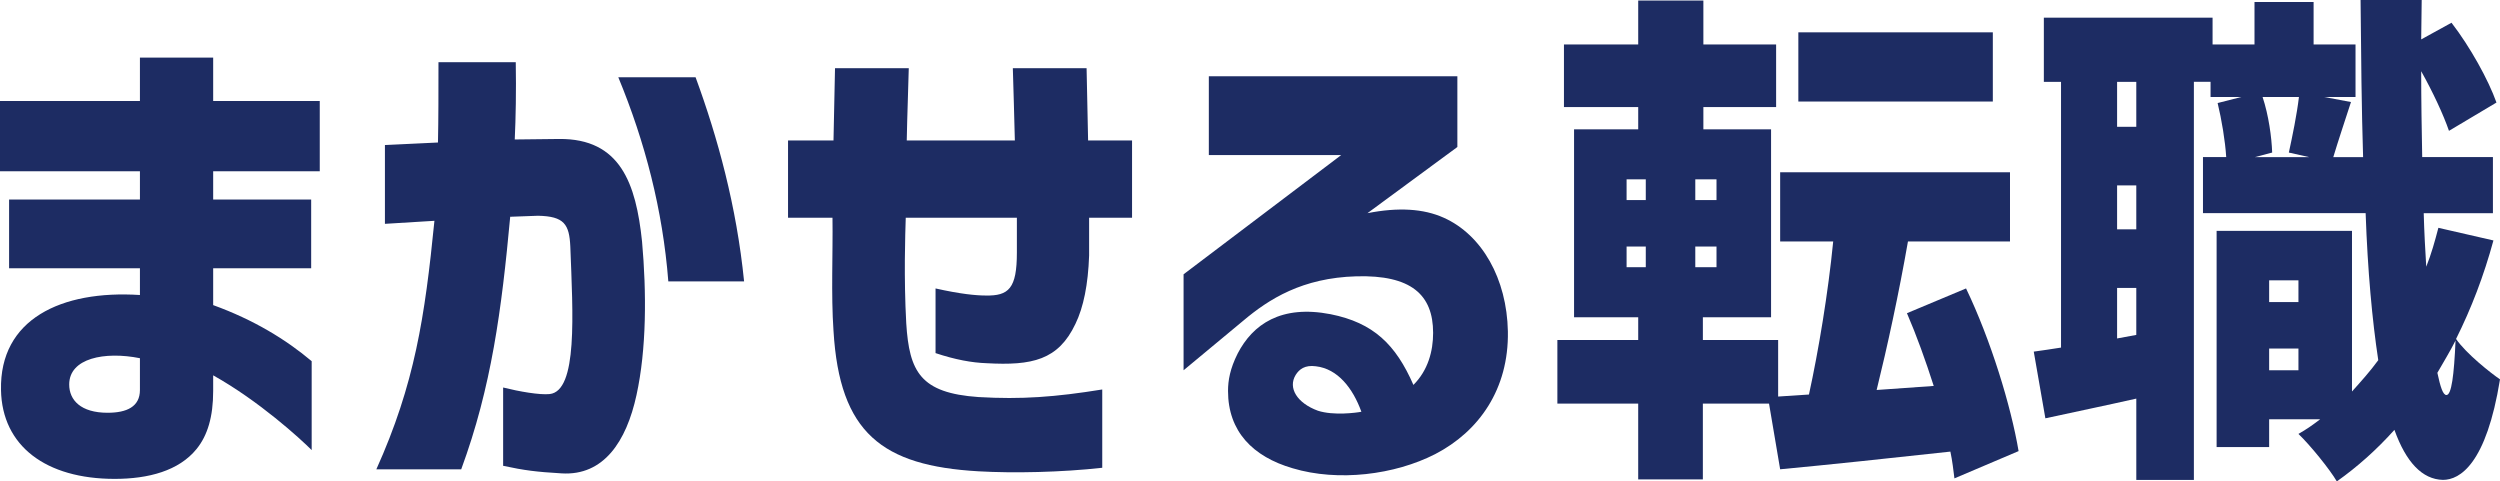
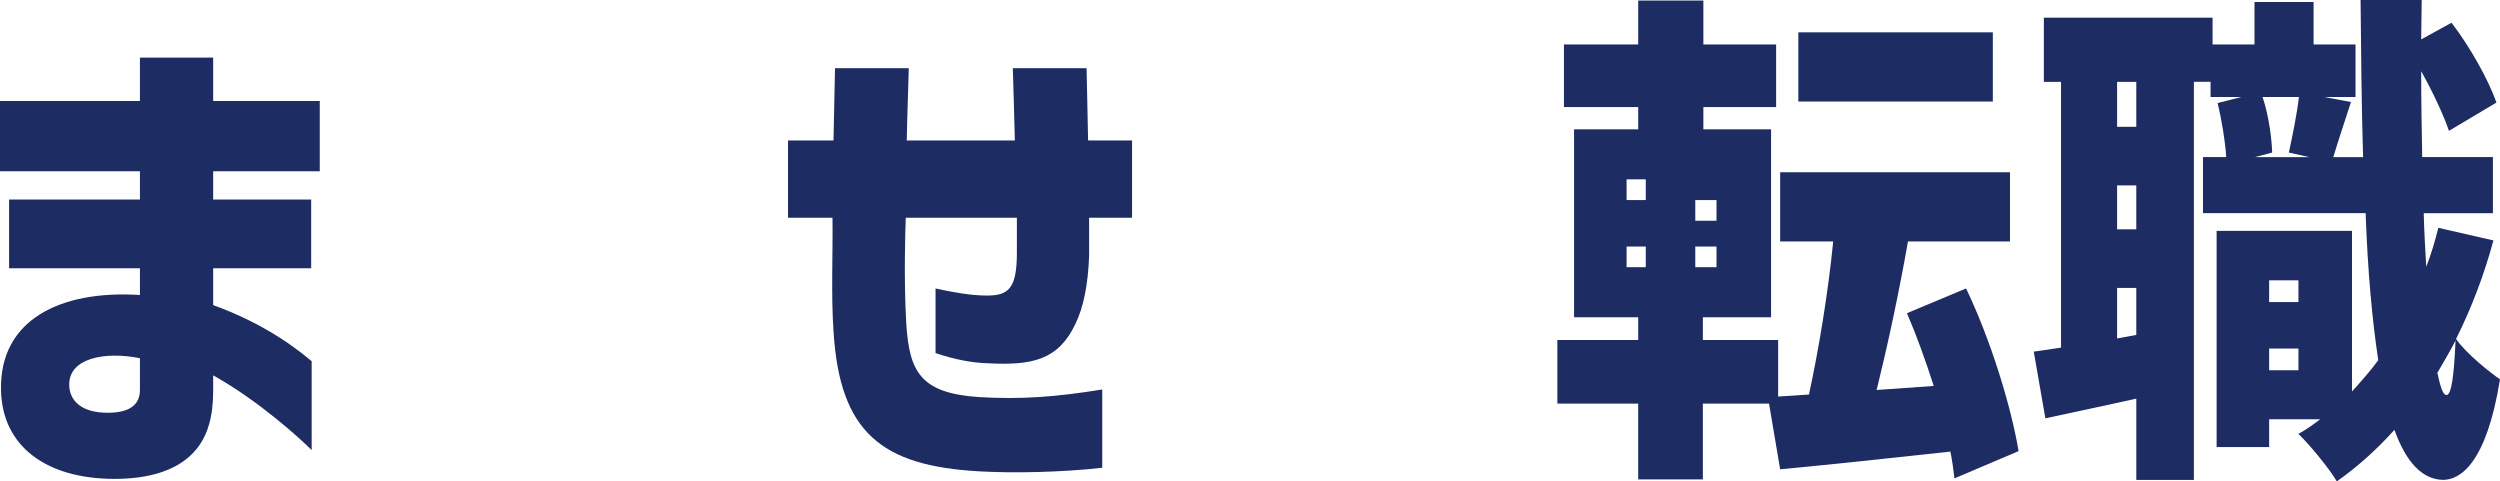
<svg xmlns="http://www.w3.org/2000/svg" id="_レイヤー_2" data-name="レイヤー 2" viewBox="0 0 494.9 95.31">
  <defs>
    <style>
      .cls-1 {
        fill: #1d2c63;
      }
    </style>
  </defs>
  <g id="_レイヤー_1-2" data-name="レイヤー 1">
    <g>
      <path class="cls-1" d="M.2,77.2c-.3-14,11.9-19.8,27.5-18.8v-5.3H1.8v-13.6h25.9v-5.6H0v-13.9h27.7v-8.6h14.5v8.6h21.1v13.9h-21.1v5.6h19.4v13.6h-19.4v7.3c8,2.9,14.4,6.8,19.5,11.1v17.6c-2.3-2.3-10.4-9.7-19.5-14.8v3.1c0,5.1-1.1,8.8-3.3,11.5-3.5,4.3-9.5,5.9-16.2,5.9-13.6,0-22.3-6.5-22.5-17.6ZM21.3,81.71c3.8,0,6.4-1.2,6.4-4.5v-6.3c-7-1.4-14,0-14,5.2,0,3.1,2.3,5.6,7.6,5.6Z" />
-       <path class="cls-1" d="M99.6,92.21v-15.5c3.2.8,7.2,1.5,9.2,1.3,5.6-.6,4.6-15.9,4.1-29.2-.2-4.4-1.2-6-6.4-6.1l-5.5.2c-1.7,18.4-3.7,33.7-9.7,50h-16.8c7.6-16.9,9.6-30.1,11.5-49.2l-9.8.6v-15.6l10.5-.5c.1-4.7.1-10,.1-15.9h15.3c.1,5.8,0,11-.2,15.3l8.8-.1c12.1-.1,15.2,8.8,16.4,20.3.9,10.1.9,21.3-1.1,30.4-2,9.2-6.5,16-14.8,15.5-5.1-.3-7.4-.6-11.6-1.5ZM137.7,15.3c4.4,12,8.1,25.5,9.6,40.4h-15c-1.1-14.1-4.6-27.6-9.9-40.4h15.3Z" />
      <path class="cls-1" d="M165,65.5c-.5-7.3-.1-15.2-.2-22.4h-8.8v-15.3h9l.3-14.3h14.6c-.1,4.3-.3,9-.4,14.3h21.4c-.1-5.2-.3-10-.4-14.3h14.6l.3,14.3h8.7v15.3h-8.5v7.5c-.2,5.7-1.1,10.2-2.7,13.5-3.4,7.2-8.6,8.3-17.6,7.8-2.9-.1-6.2-.7-10.1-2v-12.8c4.9,1.1,8,1.4,9.9,1.4,4.6.1,6.2-1.4,6.2-8.5v-6.9h-22c-.1,3.3-.4,11.8.1,20.9.6,9.6,2.8,13.8,14.3,14.6,8.5.5,15.2,0,24.5-1.5v15.5c-8.1.9-17.5,1.1-24.5.7-19.1-1.1-27.5-7.6-28.7-27.8Z" />
-       <path class="cls-1" d="M243.1,77.4c0-2.1.4-4.4,1.9-7.4,3-5.8,8.6-9.7,18.4-7.8,8.5,1.7,12.9,6,16.4,14,2.9-2.9,3.9-6.7,3.9-10.3,0-7.6-4.4-11.5-15.2-11.2-10.7.3-17.3,4.5-22.4,8.8l-11.8,9.8v-19l31.2-23.6h-26.2v-15.6h49.2v14l-17.8,13.1c6.1-1.2,11.1-.9,15.1.9,7.6,3.4,12.5,12.1,12.7,22.5.2,11.4-5.7,19.8-14.4,24.3-8,4.1-19.2,5.5-28.2,2.8-7.9-2.3-12.8-7.3-12.8-15.3ZM260.9,81.31c3.1,1,7.6.4,8.6.2-1.7-4.7-4.7-8.5-9-9-2.2-.3-3.3.6-4,1.7-1.6,2.6.3,5.6,4.4,7.1Z" />
-       <path class="cls-1" d="M308.3,67.3h16v-4.5h-12.7V25.6h12.7v-4.4h-14.7v-12.4h14.7V.1h12.9v8.7h14.4v12.4h-14.4v4.4h13.4v37.2h-13.5v4.5h14.9v11.2l6.1-.4c1.9-8.7,3.8-20.1,4.8-30.3h-10.5v-13.7h45.5v13.7h-20.2c-1.8,10.3-4.1,20.9-6.2,29.4l11.3-.8c-1.6-5-3.4-10-5.3-14.4l11.7-4.9c4.9,10.2,8.9,23.3,10.4,32.2l-12.7,5.4c-.2-1.6-.4-3.4-.8-5.3-11.9,1.3-24.1,2.6-33.7,3.5l-2.2-13h-13.1v15h-12.8v-15h-16v-12.6ZM325.8,39.6v-4.1h-3.8v4.1h3.8ZM325.8,52.9v-4.1h-3.8v4.1h3.8ZM339.8,39.6v-4.1h-4.2v4.1h4.2ZM339.8,52.9v-4.1h-4.2v4.1h4.2ZM356,20.1V6.4h38.5v13.7h-38.5Z" />
+       <path class="cls-1" d="M308.3,67.3h16v-4.5h-12.7V25.6h12.7v-4.4h-14.7v-12.4h14.7V.1h12.9v8.7h14.4v12.4h-14.4v4.4h13.4v37.2h-13.5v4.5h14.9v11.2l6.1-.4c1.9-8.7,3.8-20.1,4.8-30.3h-10.5v-13.7h45.5v13.7h-20.2c-1.8,10.3-4.1,20.9-6.2,29.4l11.3-.8c-1.6-5-3.4-10-5.3-14.4l11.7-4.9c4.9,10.2,8.9,23.3,10.4,32.2l-12.7,5.4c-.2-1.6-.4-3.4-.8-5.3-11.9,1.3-24.1,2.6-33.7,3.5l-2.2-13h-13.1v15h-12.8v-15h-16v-12.6ZM325.8,39.6v-4.1h-3.8v4.1h3.8ZM325.8,52.9v-4.1h-3.8v4.1h3.8ZM339.8,39.6h-4.2v4.1h4.2ZM339.8,52.9v-4.1h-4.2v4.1h4.2ZM356,20.1V6.4h38.5v13.7h-38.5Z" />
      <path class="cls-1" d="M408,68.8V16.2h-3.4V3.5h33.4v5.3h8.3V.4h11.7v8.4h8.3v10.4h-6.2l5.3,1c-1.3,4-2.6,7.9-3.5,10.9h5.9c-.3-9.5-.4-19.9-.5-31.1h12.1l-.1,7.8,6-3.3c3.7,4.8,7.3,11.3,8.9,15.8l-9.4,5.6c-1.1-3.2-3.2-7.7-5.5-11.8,0,5.9.1,11.6.2,17h14v11.1h-13.7c.1,3.8.3,7.3.5,10.6,1-2.5,1.7-5,2.4-7.7l10.9,2.5c-1.9,7-4.4,13.5-7.4,19.5,2,2.9,6.8,6.7,8.7,8-2.7,16.7-7.9,19.9-11.3,19.9-4.1-.1-7.3-3.5-9.6-9.9-3.5,3.9-7.3,7.3-11.4,10.2-1.4-2.4-5.3-7.2-7.6-9.4,1.6-.9,3-1.9,4.3-2.9h-10.1v5.5h-10.4v-42.8h26.8v31.8c1.8-2,3.6-4,5.2-6.2-1.2-7.9-2.1-17.7-2.5-29.1h-32.2v-11.1h4.6c-.2-3.2-.9-7.4-1.7-10.7l4.7-1.2h-6.1v-3h-3.3v78.81h-11.4v-16.1c-6.2,1.4-12.5,2.7-18,3.9l-2.3-13.2c1.6-.2,3.4-.5,5.4-.8ZM422.9,25.1v-8.9h-3.8v8.9h3.8ZM422.9,45.4v-8.7h-3.8v8.7h3.8ZM422.9,66.3v-9.3h-3.8v10l3.8-.7ZM457.1,31.1l-4-.9c.7-3.2,1.6-7.6,2-11h-7.2c1.2,3.6,1.8,8,1.9,11l-3.4.9h10.7ZM455,59.8v-4.3h-5.8v4.3h5.8ZM455,73.3v-4.3h-5.8v4.3h5.8ZM486.1,67.4c-1.1,2.2-2.4,4.3-3.6,6.4.6,2.8,1.1,4.4,1.8,4.4,1,0,1.5-3.9,1.8-10.8Z" />
    </g>
  </g>
</svg>